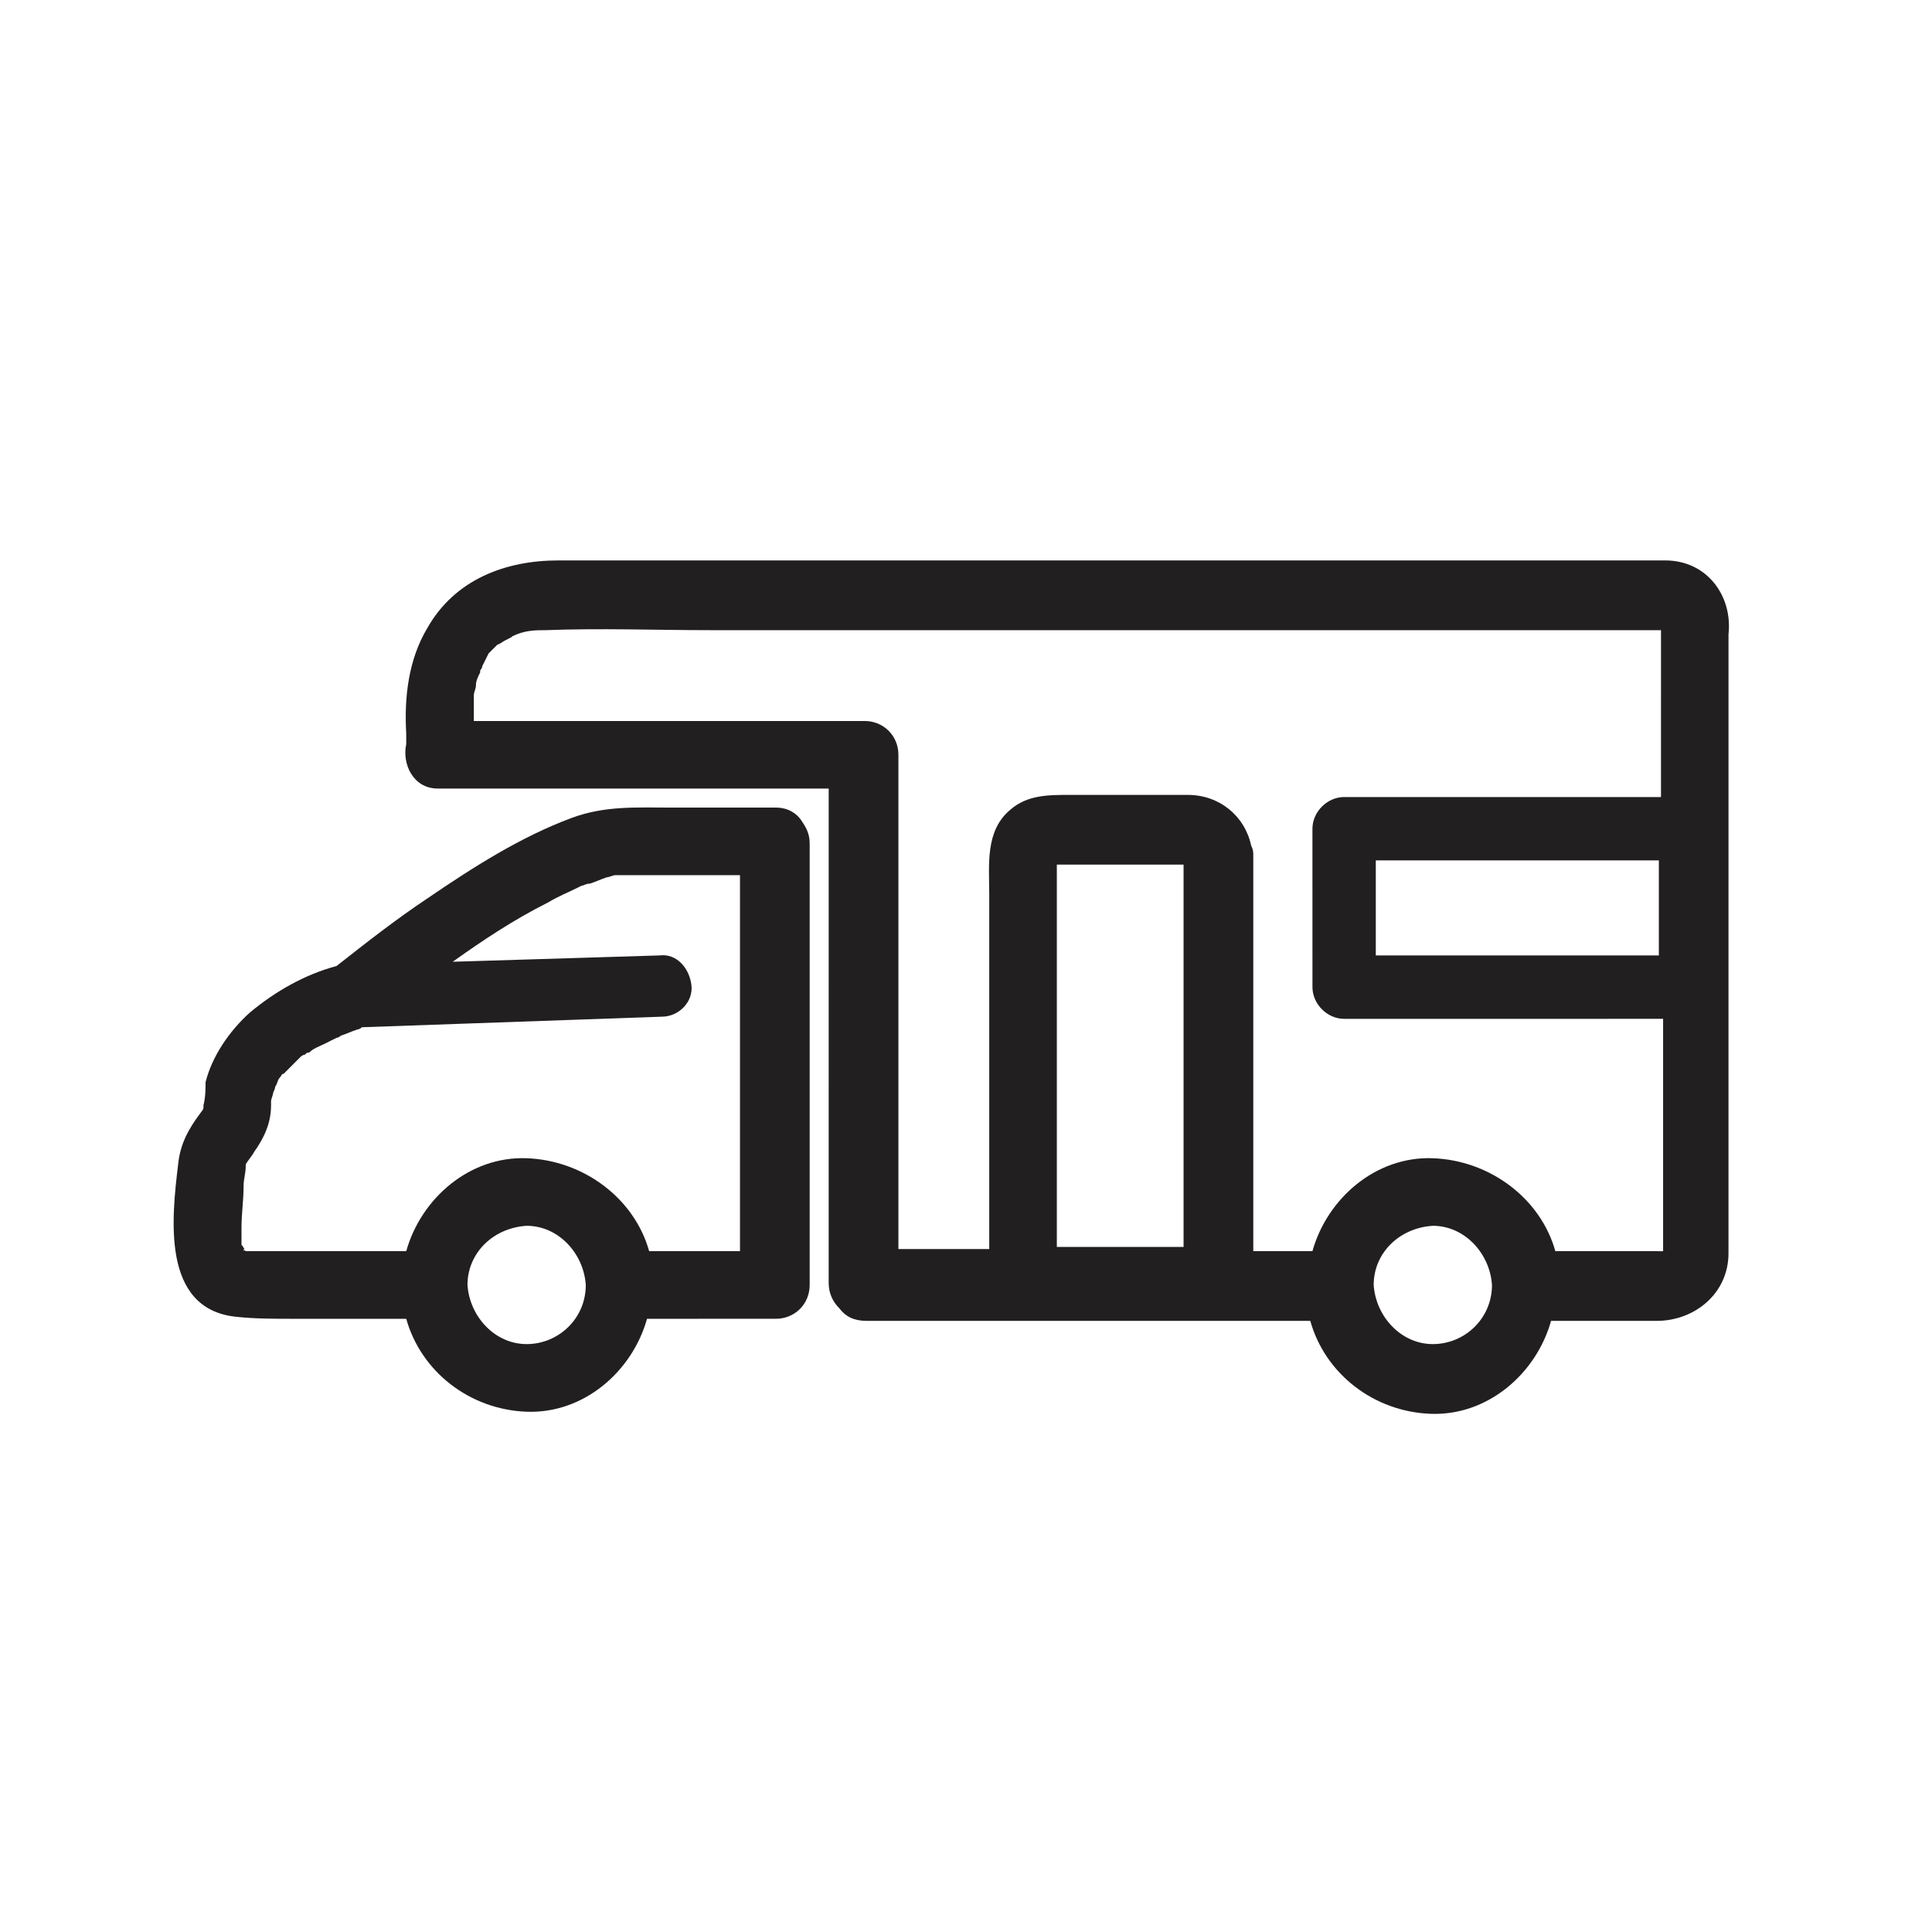
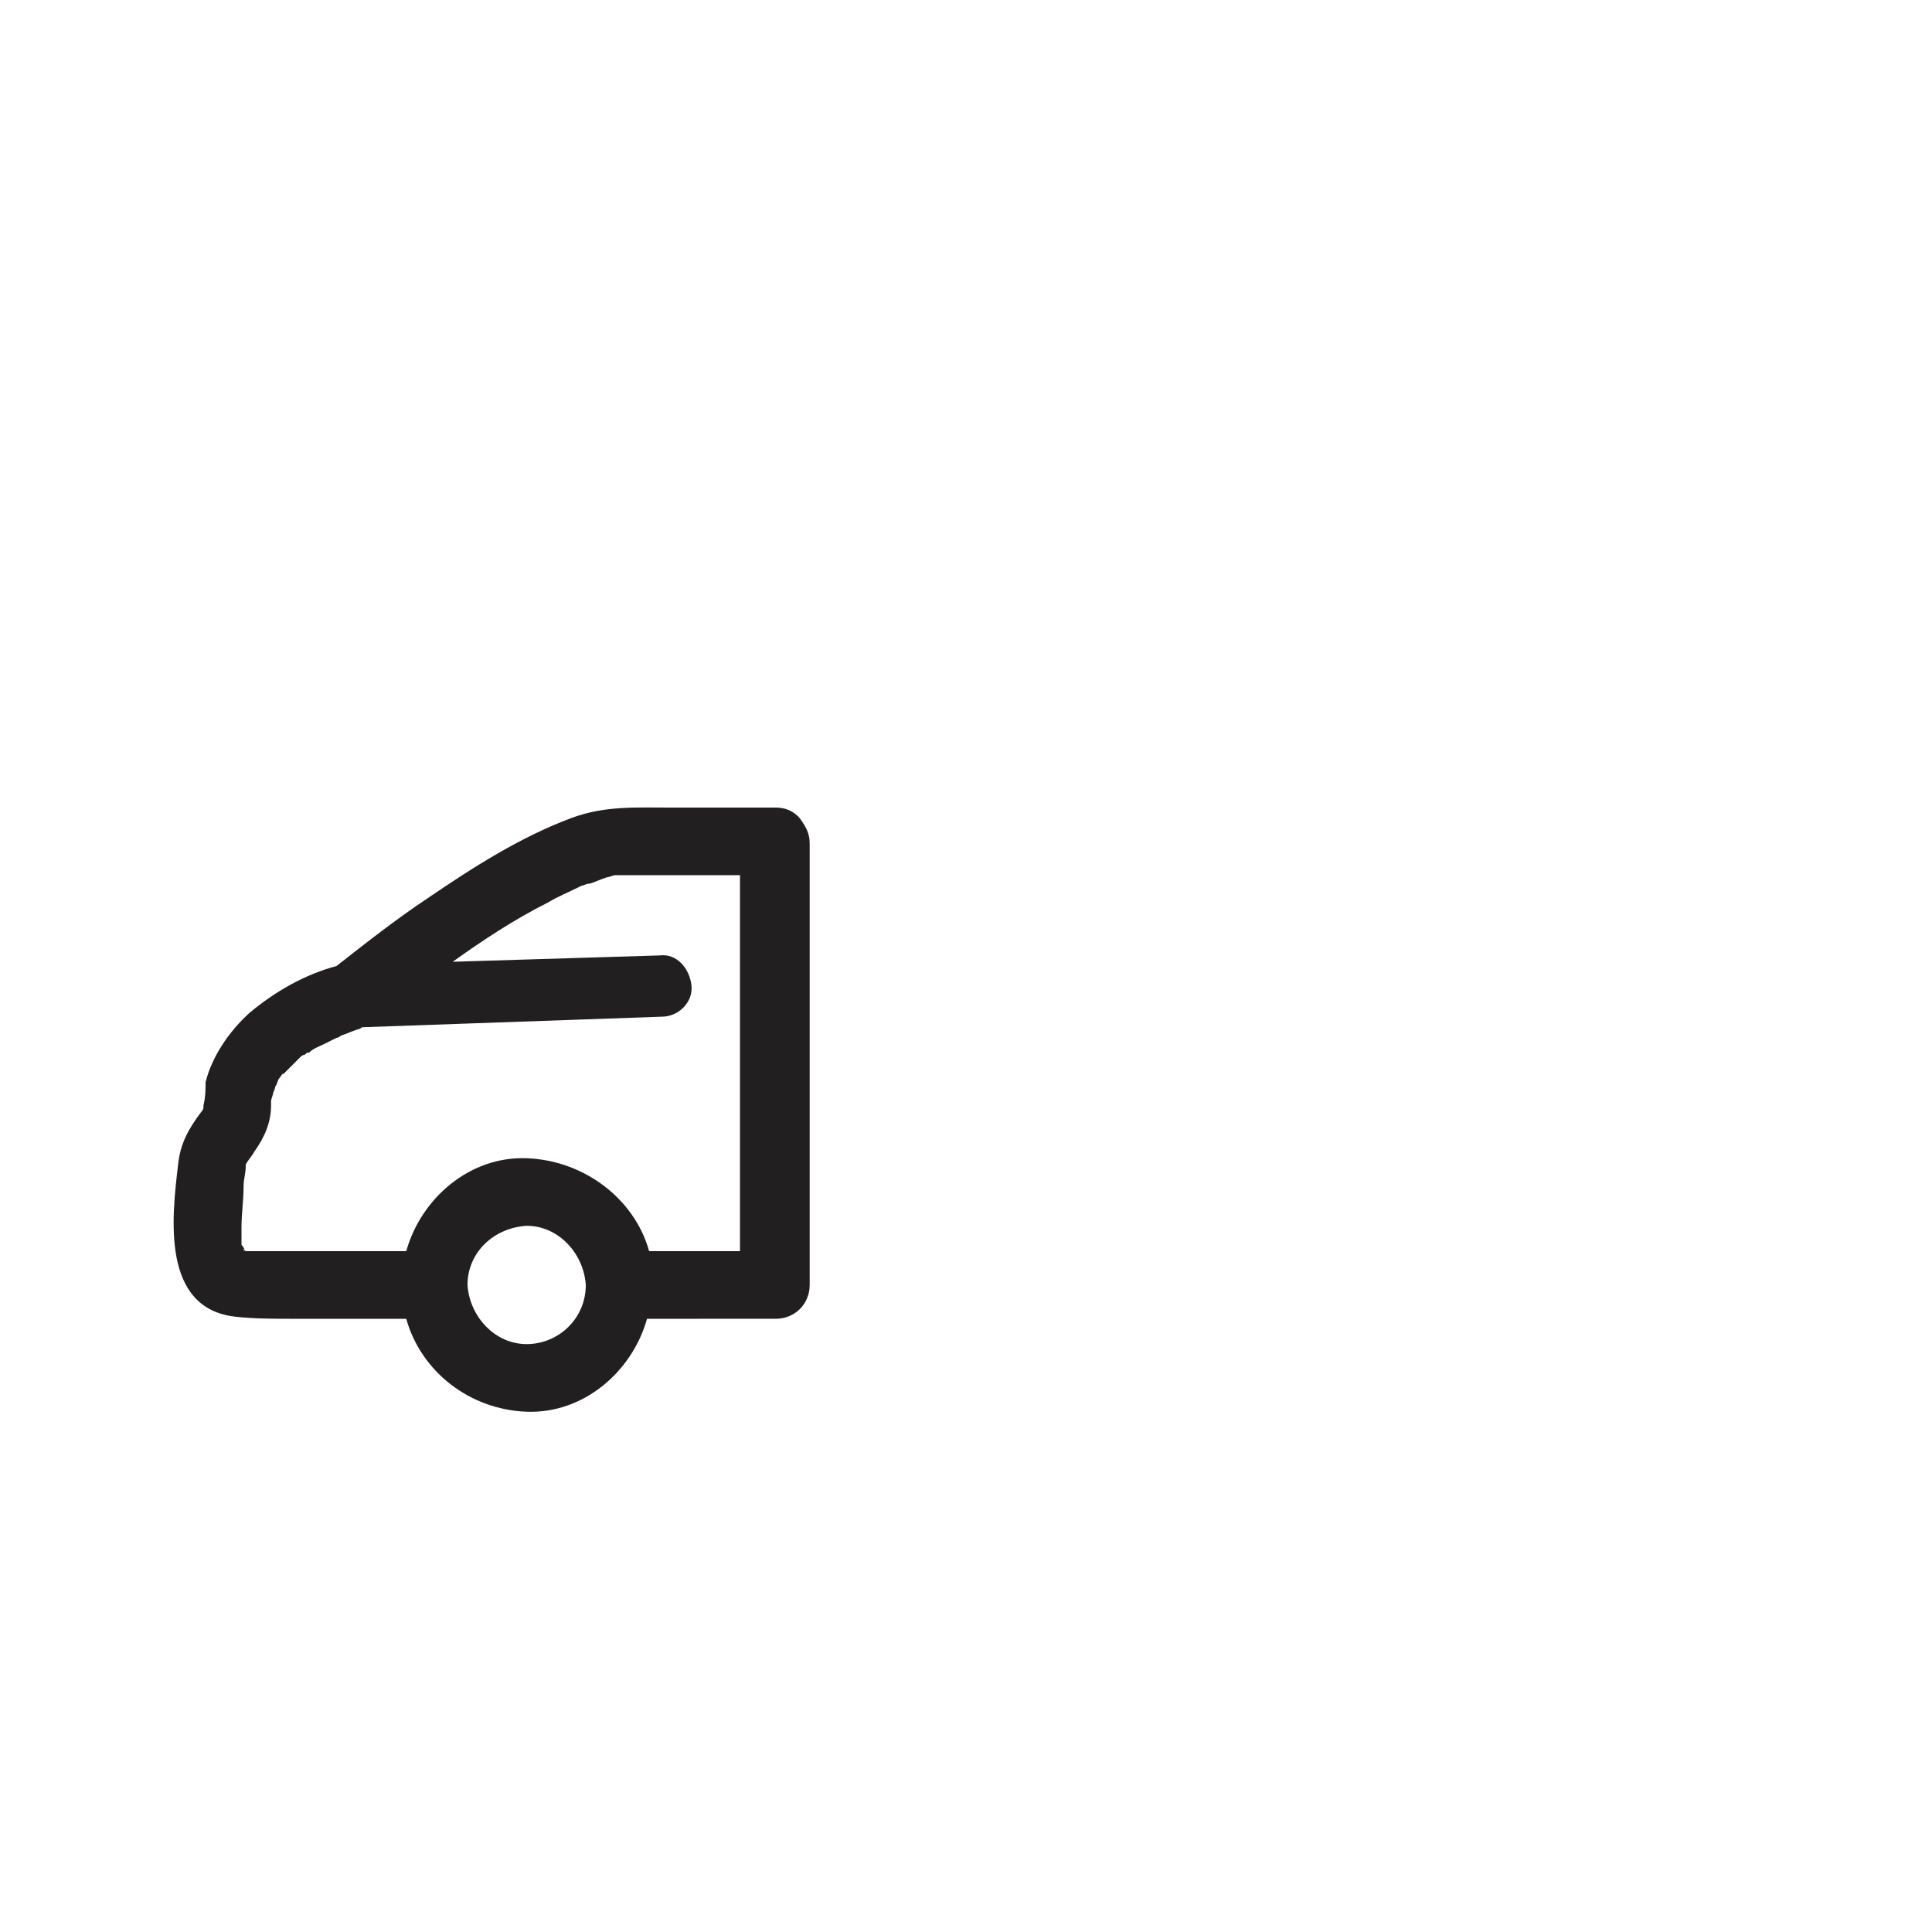
<svg xmlns="http://www.w3.org/2000/svg" width="800px" height="800px" version="1.1" viewBox="144 144 512 512">
  <g fill="#221f20">
-     <path d="m585.29 292.52h-293.33c-13.996 0-27.43 5.039-34.707 17.914-5.039 8.398-6.156 18.473-5.598 27.988v2.801c-1.121 5.039 1.68 11.754 8.398 11.754h103.56l-0.004 130.99c0 2.801 1.121 5.039 2.801 6.719 1.68 2.238 3.918 3.359 7.277 3.359h117.55c3.918 13.996 16.793 24.07 31.906 24.629 15.113 0.559 27.988-10.637 31.906-24.629h27.988c10.078 0 19.031-7.277 19.031-17.914l0.004-164.02c1.121-10.078-5.598-19.594-16.793-19.594zm-127.63 181.93h-33.586v-101.32h33.586zm66.055 25.75c-8.398 0-15.113-7.277-15.676-15.676 0-8.398 6.719-15.113 15.676-15.676 8.398 0 15.113 7.277 15.676 15.676 0 8.961-7.277 15.676-15.676 15.676zm32.469-24.629c-3.918-13.996-17.352-24.07-32.469-24.629-15.113-0.559-27.988 10.637-31.906 24.629h-15.676v-2.238-101.32-1.121c0-1.121 0-1.68-0.559-2.801-1.68-7.836-8.398-13.434-16.793-13.434h-31.348c-5.598 0-11.195 0-15.676 3.918-6.719 5.598-5.598 14.555-5.598 22.391v92.363 1.68h-24.07v-130.98c0-5.039-3.918-8.957-8.957-8.957h-103.56v-4.477-2.238c0-1.121 0.559-1.68 0.559-2.801s0.559-2.238 1.121-3.359v-0.559s0.559-0.559 0.559-1.121c0.559-1.121 1.121-2.238 1.68-3.359 0.559-0.559 1.121-1.121 1.68-1.68l0.559-0.559 1.121-0.559c0.559-0.559 3.359-1.68 2.801-1.68 3.359-1.68 6.156-1.68 8.957-1.68 14.555-0.559 29.109 0 43.664 0h251.91l-0.004 44.223h-83.969c-4.477 0-8.398 3.918-8.398 8.398l0.004 41.984c0 4.477 3.918 8.398 8.398 8.398l84.527-0.004v61.578zm27.43-103.56v25.191h-75.012v-25.191z" />
    <path d="m349.62 358.02h-27.43c-9.516 0-17.914-0.559-26.871 2.801-13.434 5.039-25.75 12.875-38.066 21.273-8.398 5.598-16.234 11.754-24.07 17.914-8.398 2.238-16.234 6.719-22.953 12.316-5.598 5.039-10.078 11.754-11.754 18.473 0 1.68 0 3.918-0.559 6.156v0.559c0 0.559-0.559 1.121-0.559 1.121-3.359 4.477-5.598 8.398-6.156 13.996-1.68 13.996-4.477 38.066 15.113 40.305 5.039 0.559 10.078 0.559 15.113 0.559h30.23c3.918 13.996 16.793 24.07 31.906 24.629 15.113 0.559 27.988-10.637 31.906-24.629l34.148-0.004c5.039 0 8.957-3.918 8.957-8.957v-117c0-2.801-1.121-4.477-2.238-6.156-1.121-1.68-3.359-3.359-6.719-3.359zm-66.055 142.18c-8.398 0-15.113-7.277-15.676-15.676 0-8.398 6.719-15.113 15.676-15.676 8.398 0 15.113 7.277 15.676 15.676 0 8.961-7.277 15.676-15.676 15.676zm57.098-24.629h-24.629c-3.918-13.996-17.352-24.07-32.469-24.629-15.113-0.559-27.988 10.637-31.906 24.629h-40.863-1.121-0.559s-0.559-0.559-0.559 0v-0.559c0.559 0.559 0-0.559-0.559-1.121v-1.68-2.801c0-3.918 0.559-7.277 0.559-11.195 0-1.68 0.559-3.359 0.559-5.039v-0.559c0.559-1.121 1.68-2.238 2.238-3.359 2.801-3.918 4.477-7.836 4.477-12.316v-1.117c0-0.559 0.559-1.68 0.559-2.238 0 0 0.559-1.121 0.559-1.68 0.559-0.559 0.559-1.68 1.121-2.238 0.559-0.559 0.559-1.121 1.121-1.121l1.121-1.121c1.121-1.121 2.238-2.238 3.359-3.359 0 0 0.559-0.559 1.121-0.559 0.559-0.559 0.559-0.559 1.121-0.559 1.121-1.121 2.801-1.68 3.918-2.238 1.121-0.559 2.238-1.121 3.359-1.68 0.559 0 1.121-0.559 1.121-0.559 1.68-0.559 2.801-1.121 4.477-1.68 0.559 0 1.121-0.559 1.121-0.559l79.488-2.801c4.477 0 8.398-3.918 7.836-8.398-0.559-4.477-3.918-8.398-8.398-7.836l-54.859 1.68c7.836-5.598 16.234-11.195 25.191-15.676 2.801-1.68 5.598-2.801 7.836-3.918l1.121-0.559c0.559 0 1.121-0.559 2.238-0.559 1.68-0.559 2.801-1.121 4.477-1.68 0.559 0 1.68-0.559 2.238-0.559h2.238 3.359 27.43v99.641z" />
  </g>
</svg>